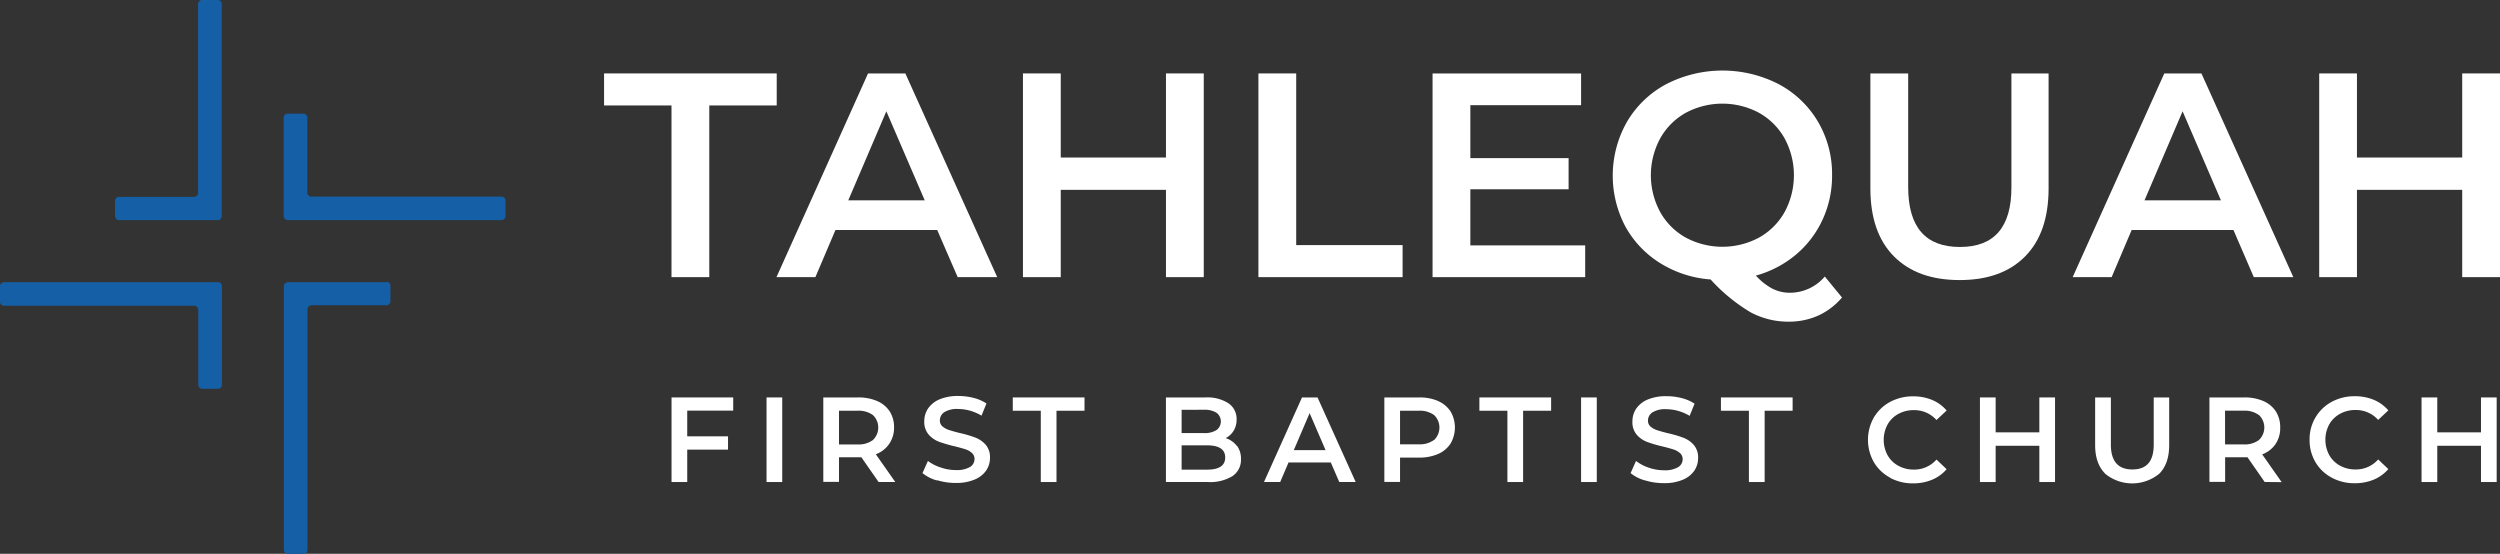
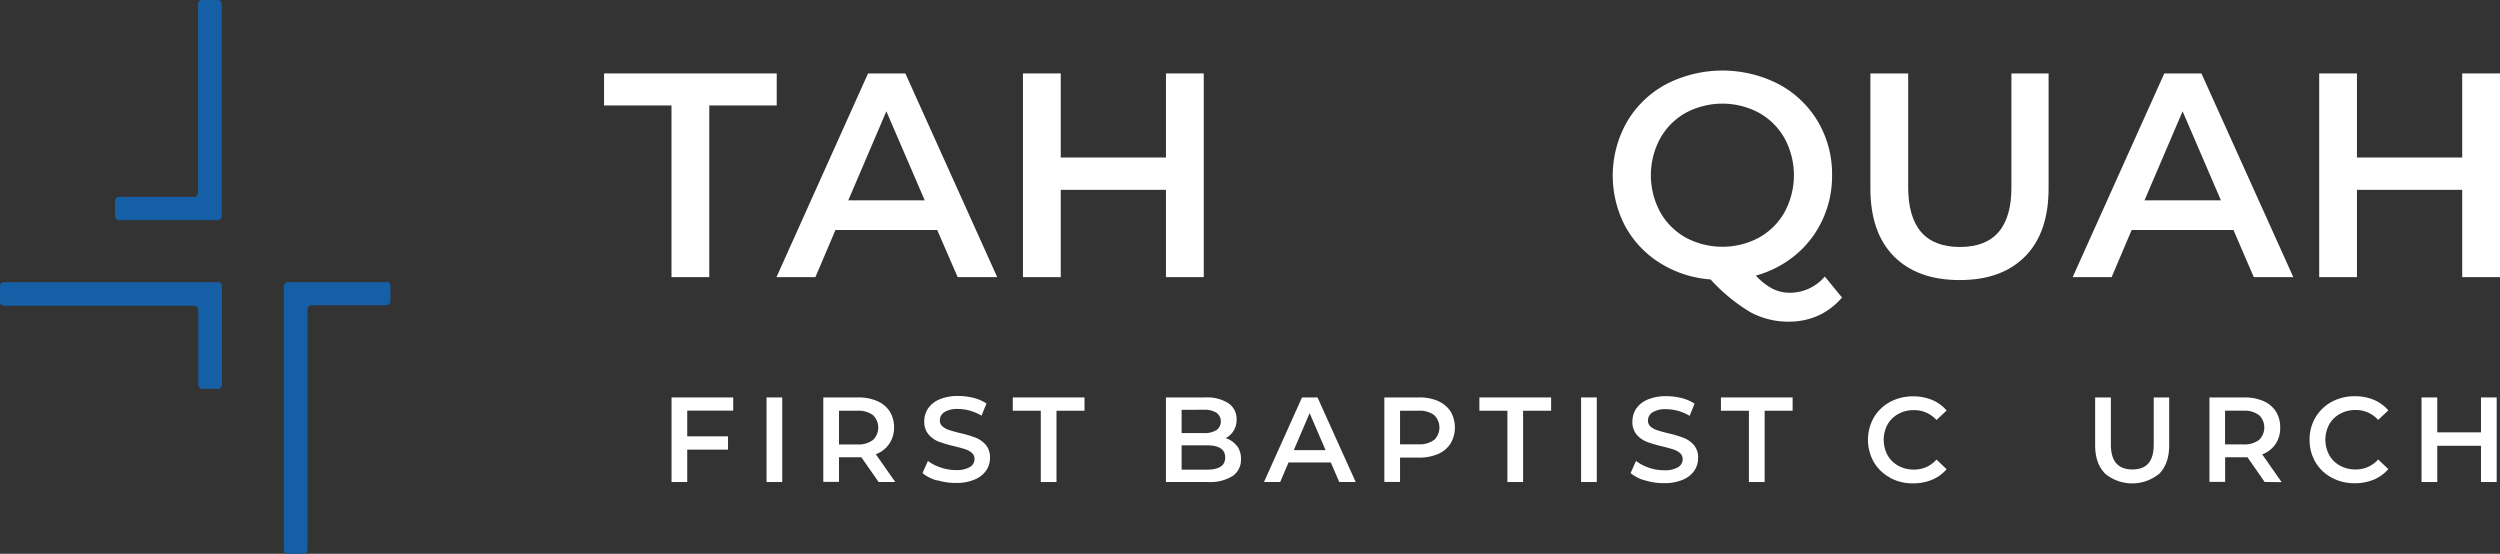
<svg xmlns="http://www.w3.org/2000/svg" id="Layer_1" data-name="Layer 1" viewBox="0 0 616.57 136.58">
  <rect x="0" y="0" width="616.57" height="136.58" fill="#333333" stroke="none" />
  <defs>
    <style>
      .cls-1 {
        fill: #155fa6;
      }

      .cls-2 {
        fill: #fff;
      }
    </style>
  </defs>
  <g>
    <path class="cls-1" d="M105.4,291.71h-3.84a1,1,0,0,0-1,1v46.55a1,1,0,0,1-1,1H81.09a1,1,0,0,0-1,1V345a1,1,0,0,0,1,1H105.4a1,1,0,0,0,1-1v-52.3a1,1,0,0,0-1-1" transform="translate(-51.71 -291.71)" />
    <path class="cls-1" d="M147,361.31H122.72a1,1,0,0,0-1,1v65a1,1,0,0,0,1,1h3.83a1,1,0,0,0,1-1V368a1,1,0,0,1,1-1H147a1,1,0,0,0,1-1v-3.81a1,1,0,0,0-1-1" transform="translate(-51.71 -291.71)" />
    <path class="cls-1" d="M105.4,361.31H52.69a1,1,0,0,0-1,1v3.81a1,1,0,0,0,1,1H99.61a1,1,0,0,1,1,1v18.48a1,1,0,0,0,1,1h3.84a1,1,0,0,0,1-1V362.28a1,1,0,0,0-1-1" transform="translate(-51.71 -291.71)" />
-     <path class="cls-1" d="M175.43,340.2H128.51a1,1,0,0,1-1-1V320.75a1,1,0,0,0-1-1h-3.83a1,1,0,0,0-1,1V345a1,1,0,0,0,1,1h52.71a1,1,0,0,0,1-1v-3.81a1,1,0,0,0-1-1" transform="translate(-51.71 -291.71)" />
  </g>
  <g>
    <polygon class="cls-2" points="148.98 18.11 148.98 26.01 165.61 26.01 165.61 68.35 174.93 68.35 174.93 26.01 191.56 26.01 191.56 18.11 148.98 18.11" />
    <path class="cls-2" d="M279.77,341.11l-9.46-21.95-9.39,21.95Zm3.08,7.32H257.76l-4.95,11.63h-9.6l22.58-50.23H275l22.65,50.23h-9.75Z" transform="translate(-51.71 -291.71)" />
    <polygon class="cls-2" points="296.88 18.11 296.88 68.35 287.56 68.35 287.56 46.82 261.61 46.82 261.61 68.35 252.29 68.35 252.29 18.11 261.61 18.11 261.61 38.85 287.56 38.85 287.56 18.11 296.88 18.11" />
-     <polygon class="cls-2" points="310.36 18.11 319.68 18.11 319.68 60.45 345.92 60.45 345.92 68.35 310.36 68.35 310.36 18.11" />
-     <polygon class="cls-2" points="390.95 60.52 390.95 68.35 353.31 68.35 353.31 18.12 389.94 18.12 389.94 25.94 362.63 25.94 362.63 39 386.86 39 386.86 46.68 362.63 46.68 362.63 60.52 390.95 60.52" />
    <path class="cls-2" d="M461.16,344a16.29,16.29,0,0,0,6.31,6.31,19.17,19.17,0,0,0,18.06,0,16.38,16.38,0,0,0,6.32-6.31,19.13,19.13,0,0,0,0-18.15,16.4,16.4,0,0,0-6.32-6.32,19.17,19.17,0,0,0-18.06,0,16.31,16.31,0,0,0-6.31,6.32,19.05,19.05,0,0,0,0,18.15M506,365.08a16.79,16.79,0,0,1-5.84,4.45,17.57,17.57,0,0,1-7.28,1.51,19.55,19.55,0,0,1-9.46-2.33,43.14,43.14,0,0,1-9.83-8.08,27.19,27.19,0,0,1-12.47-4.05,24.61,24.61,0,0,1-8.61-9.12A26.85,26.85,0,0,1,453,321.7a24.69,24.69,0,0,1,9.68-9.25,30.34,30.34,0,0,1,27.68,0,24.75,24.75,0,0,1,9.68,9.22,25.41,25.41,0,0,1,3.51,13.27,25.69,25.69,0,0,1-2.37,11,24.79,24.79,0,0,1-6.59,8.61,26.19,26.19,0,0,1-9.83,5.13,15,15,0,0,0,4.09,3.23,9.47,9.47,0,0,0,4.3,1,11.3,11.3,0,0,0,8.61-4Z" transform="translate(-51.71 -291.71)" />
    <path class="cls-2" d="M518.8,354.93Q513,349.08,513,338.17V309.83h9.32v28q0,14.79,12.76,14.79t12.7-14.79v-28h9.17v28.34q0,10.9-5.77,16.76T535,360.78q-10.39,0-16.2-5.85" transform="translate(-51.71 -291.71)" />
    <path class="cls-2" d="M599.45,341.11,590,319.16l-9.39,21.95Zm3.09,7.32h-25.1l-4.94,11.63h-9.61l22.59-50.23h9.17l22.66,50.23h-9.75Z" transform="translate(-51.71 -291.71)" />
    <polygon class="cls-2" points="607.25 18.11 607.25 38.85 581.29 38.85 581.29 18.11 571.98 18.11 571.98 68.35 581.29 68.35 581.29 46.82 607.25 46.82 607.25 68.35 616.57 68.35 616.57 18.11 607.25 18.11" />
    <polygon class="cls-2" points="165.62 98.02 165.62 118.88 169.49 118.88 169.49 110.89 179.55 110.89 179.55 107.61 169.49 107.61 169.49 101.27 180.83 101.27 180.83 98.02 165.62 98.02" />
    <rect class="cls-2" x="189.05" y="98.02" width="3.87" height="20.86" />
    <path class="cls-2" d="M267,394.08a6,6,0,0,0-3.85-1.07h-4.52v8.31h4.52a5.89,5.89,0,0,0,3.85-1.09,4.26,4.26,0,0,0,0-6.15m1.4,16.51-4.26-6.11a8,8,0,0,1-.81,0h-4.7v6.08h-3.87V389.73h8.57a11.46,11.46,0,0,1,4.72.89,7,7,0,0,1,3.09,2.56,7.25,7.25,0,0,1,1.07,4A7,7,0,0,1,271,401.2a6.85,6.85,0,0,1-3.29,2.54l4.8,6.85Z" transform="translate(-51.71 -291.71)" />
    <path class="cls-2" d="M282.78,410.2a9.66,9.66,0,0,1-3.56-1.81l1.34-3A10.48,10.48,0,0,0,283.7,407a11.36,11.36,0,0,0,3.74.64,6.53,6.53,0,0,0,3.47-.74,2.27,2.27,0,0,0,1.14-2,1.9,1.9,0,0,0-.64-1.48,4.37,4.37,0,0,0-1.62-.91c-.65-.21-1.55-.46-2.68-.74a33.55,33.55,0,0,1-3.86-1.13,6.39,6.39,0,0,1-2.53-1.78,4.79,4.79,0,0,1-1.06-3.26,5.65,5.65,0,0,1,.94-3.15,6.43,6.43,0,0,1,2.83-2.25,11.58,11.58,0,0,1,4.63-.83,15.37,15.37,0,0,1,3.76.47,10.27,10.27,0,0,1,3.18,1.38l-1.22,3a11.83,11.83,0,0,0-2.86-1.23,11,11,0,0,0-2.89-.41,6,6,0,0,0-3.41.77,2.41,2.41,0,0,0-1.11,2.06,1.85,1.85,0,0,0,.64,1.46,4.57,4.57,0,0,0,1.62.89c.66.22,1.55.47,2.68.75a27.91,27.91,0,0,1,3.81,1.12,6.49,6.49,0,0,1,2.55,1.77,4.71,4.71,0,0,1,1.06,3.22,5.56,5.56,0,0,1-.94,3.13,6.4,6.4,0,0,1-2.85,2.23,11.45,11.45,0,0,1-4.64.84,15.79,15.79,0,0,1-4.66-.69" transform="translate(-51.71 -291.71)" />
    <polygon class="cls-2" points="249.78 98.02 249.78 101.3 256.69 101.3 256.69 118.88 260.56 118.88 260.56 101.3 267.47 101.3 267.47 98.02 249.78 98.02" />
    <path class="cls-2" d="M353.88,404.54q0-3-4.5-3h-6.25v6h6.25q4.5,0,4.5-3m-10.75-11.77v5.75h5.48a5.52,5.52,0,0,0,3.11-.73,2.66,2.66,0,0,0,0-4.29,5.52,5.52,0,0,0-3.11-.73Zm13.64,8.87a5.28,5.28,0,0,1,1,3.29,4.83,4.83,0,0,1-2.08,4.19,10.52,10.52,0,0,1-6.08,1.47H339.26V389.73H349a9.65,9.65,0,0,1,5.69,1.44,4.65,4.65,0,0,1,2,4,5.25,5.25,0,0,1-.71,2.74,4.88,4.88,0,0,1-2,1.85,5.48,5.48,0,0,1,2.74,1.9" transform="translate(-51.71 -291.71)" />
    <path class="cls-2" d="M374.7,393.6l3.93,9.12H370.8Zm-1.88-3.87-9.38,20.86h4l2.06-4.83h10.42l2.09,4.83h4.05l-9.41-20.86Z" transform="translate(-51.71 -291.71)" />
    <path class="cls-2" d="M405.41,400.22a4.27,4.27,0,0,0,0-6.14,6,6,0,0,0-3.85-1.07H397v8.28h4.52a6,6,0,0,0,3.85-1.07m1-9.6a7,7,0,0,1,3.09,2.56,7.86,7.86,0,0,1,0,7.92,6.93,6.93,0,0,1-3.09,2.58,11.62,11.62,0,0,1-4.72.89H397v6h-3.87V389.73h8.57a11.46,11.46,0,0,1,4.72.89" transform="translate(-51.71 -291.71)" />
    <polygon class="cls-2" points="364.86 98.02 364.86 101.3 371.77 101.3 371.77 118.88 375.64 118.88 375.64 101.3 382.55 101.3 382.55 98.02 364.86 98.02" />
    <rect class="cls-2" x="389.94" y="98.02" width="3.87" height="20.86" />
    <path class="cls-2" d="M457.42,410.2a9.66,9.66,0,0,1-3.56-1.81l1.34-3a10.48,10.48,0,0,0,3.14,1.66,11.36,11.36,0,0,0,3.74.64,6.51,6.51,0,0,0,3.47-.74,2.28,2.28,0,0,0,1.15-2,1.94,1.94,0,0,0-.64-1.48,4.5,4.5,0,0,0-1.63-.91c-.65-.21-1.55-.46-2.68-.74a32.72,32.72,0,0,1-3.85-1.13,6.35,6.35,0,0,1-2.54-1.78,4.78,4.78,0,0,1-1.05-3.26,5.64,5.64,0,0,1,.93-3.15,6.43,6.43,0,0,1,2.83-2.25,11.6,11.6,0,0,1,4.64-.83,15.29,15.29,0,0,1,3.75.47,10.27,10.27,0,0,1,3.18,1.38l-1.22,3a11.93,11.93,0,0,0-2.85-1.23,11.07,11.07,0,0,0-2.89-.41,6,6,0,0,0-3.41.77,2.4,2.4,0,0,0-1.12,2.06,1.85,1.85,0,0,0,.64,1.46,4.66,4.66,0,0,0,1.62.89c.66.22,1.55.47,2.68.75a27.91,27.91,0,0,1,3.81,1.12,6.42,6.42,0,0,1,2.55,1.77,4.67,4.67,0,0,1,1.06,3.22,5.49,5.49,0,0,1-.94,3.13,6.32,6.32,0,0,1-2.84,2.23,11.5,11.5,0,0,1-4.65.84,15.79,15.79,0,0,1-4.66-.69" transform="translate(-51.71 -291.71)" />
    <polygon class="cls-2" points="424.43 98.02 424.43 101.3 431.33 101.3 431.33 118.88 435.21 118.88 435.21 101.3 442.11 101.3 442.11 98.02 424.43 98.02" />
    <path class="cls-2" d="M517.85,409.5a10.19,10.19,0,0,1-4-3.82,11.18,11.18,0,0,1,0-11,10.36,10.36,0,0,1,4-3.84,11.78,11.78,0,0,1,5.7-1.38,12,12,0,0,1,4.68.89,9.48,9.48,0,0,1,3.57,2.6l-2.5,2.35a7.3,7.3,0,0,0-5.57-2.44,7.75,7.75,0,0,0-3.84.94,6.69,6.69,0,0,0-2.65,2.6,8,8,0,0,0,0,7.58,6.69,6.69,0,0,0,2.65,2.6,7.75,7.75,0,0,0,3.84.94,7.26,7.26,0,0,0,5.57-2.47l2.5,2.38a9.58,9.58,0,0,1-3.59,2.6,12.1,12.1,0,0,1-4.69.89,11.68,11.68,0,0,1-5.7-1.39" transform="translate(-51.71 -291.71)" />
-     <polygon class="cls-2" points="502.96 98.02 502.96 106.63 492.18 106.63 492.18 98.02 488.31 98.02 488.31 118.88 492.18 118.88 492.18 109.94 502.96 109.94 502.96 118.88 506.83 118.88 506.83 98.02 502.96 98.02" />
    <path class="cls-2" d="M570.85,408.46q-2.42-2.43-2.42-7V389.73h3.88v11.62c0,4.1,1.76,6.14,5.3,6.14s5.27-2,5.27-6.14V389.73h3.81V401.5q0,4.53-2.4,7a10.51,10.51,0,0,1-13.44,0" transform="translate(-51.71 -291.71)" />
    <path class="cls-2" d="M608.82,394.08A5.92,5.92,0,0,0,605,393h-4.53v8.31H605a5.86,5.86,0,0,0,3.84-1.09,4.26,4.26,0,0,0,0-6.15m1.4,16.51L606,404.48a7.91,7.91,0,0,1-.8,0h-4.71v6.08h-3.87V389.73h8.58a11.49,11.49,0,0,1,4.72.89,6.92,6.92,0,0,1,3.08,2.56,7.25,7.25,0,0,1,1.07,4,7,7,0,0,1-1.15,4.05,6.85,6.85,0,0,1-3.29,2.54l4.8,6.85Z" transform="translate(-51.71 -291.71)" />
    <path class="cls-2" d="M626.76,409.5a10.19,10.19,0,0,1-4-3.82,10.67,10.67,0,0,1-1.44-5.52,10.46,10.46,0,0,1,1.46-5.51,10.33,10.33,0,0,1,4-3.84,11.79,11.79,0,0,1,5.71-1.38,12,12,0,0,1,4.67.89,9.59,9.59,0,0,1,3.58,2.6l-2.51,2.35a7.28,7.28,0,0,0-5.57-2.44,7.75,7.75,0,0,0-3.84.94,6.76,6.76,0,0,0-2.65,2.6,8,8,0,0,0,0,7.58,6.76,6.76,0,0,0,2.65,2.6,7.75,7.75,0,0,0,3.84.94,7.24,7.24,0,0,0,5.57-2.47l2.51,2.38a9.66,9.66,0,0,1-3.59,2.6,12.13,12.13,0,0,1-4.69.89,11.69,11.69,0,0,1-5.71-1.39" transform="translate(-51.71 -291.71)" />
    <polygon class="cls-2" points="611.88 98.02 611.88 106.63 601.1 106.63 601.1 98.02 597.22 98.02 597.22 118.88 601.1 118.88 601.1 109.94 611.88 109.94 611.88 118.88 615.75 118.88 615.75 98.02 611.88 98.02" />
  </g>
</svg>